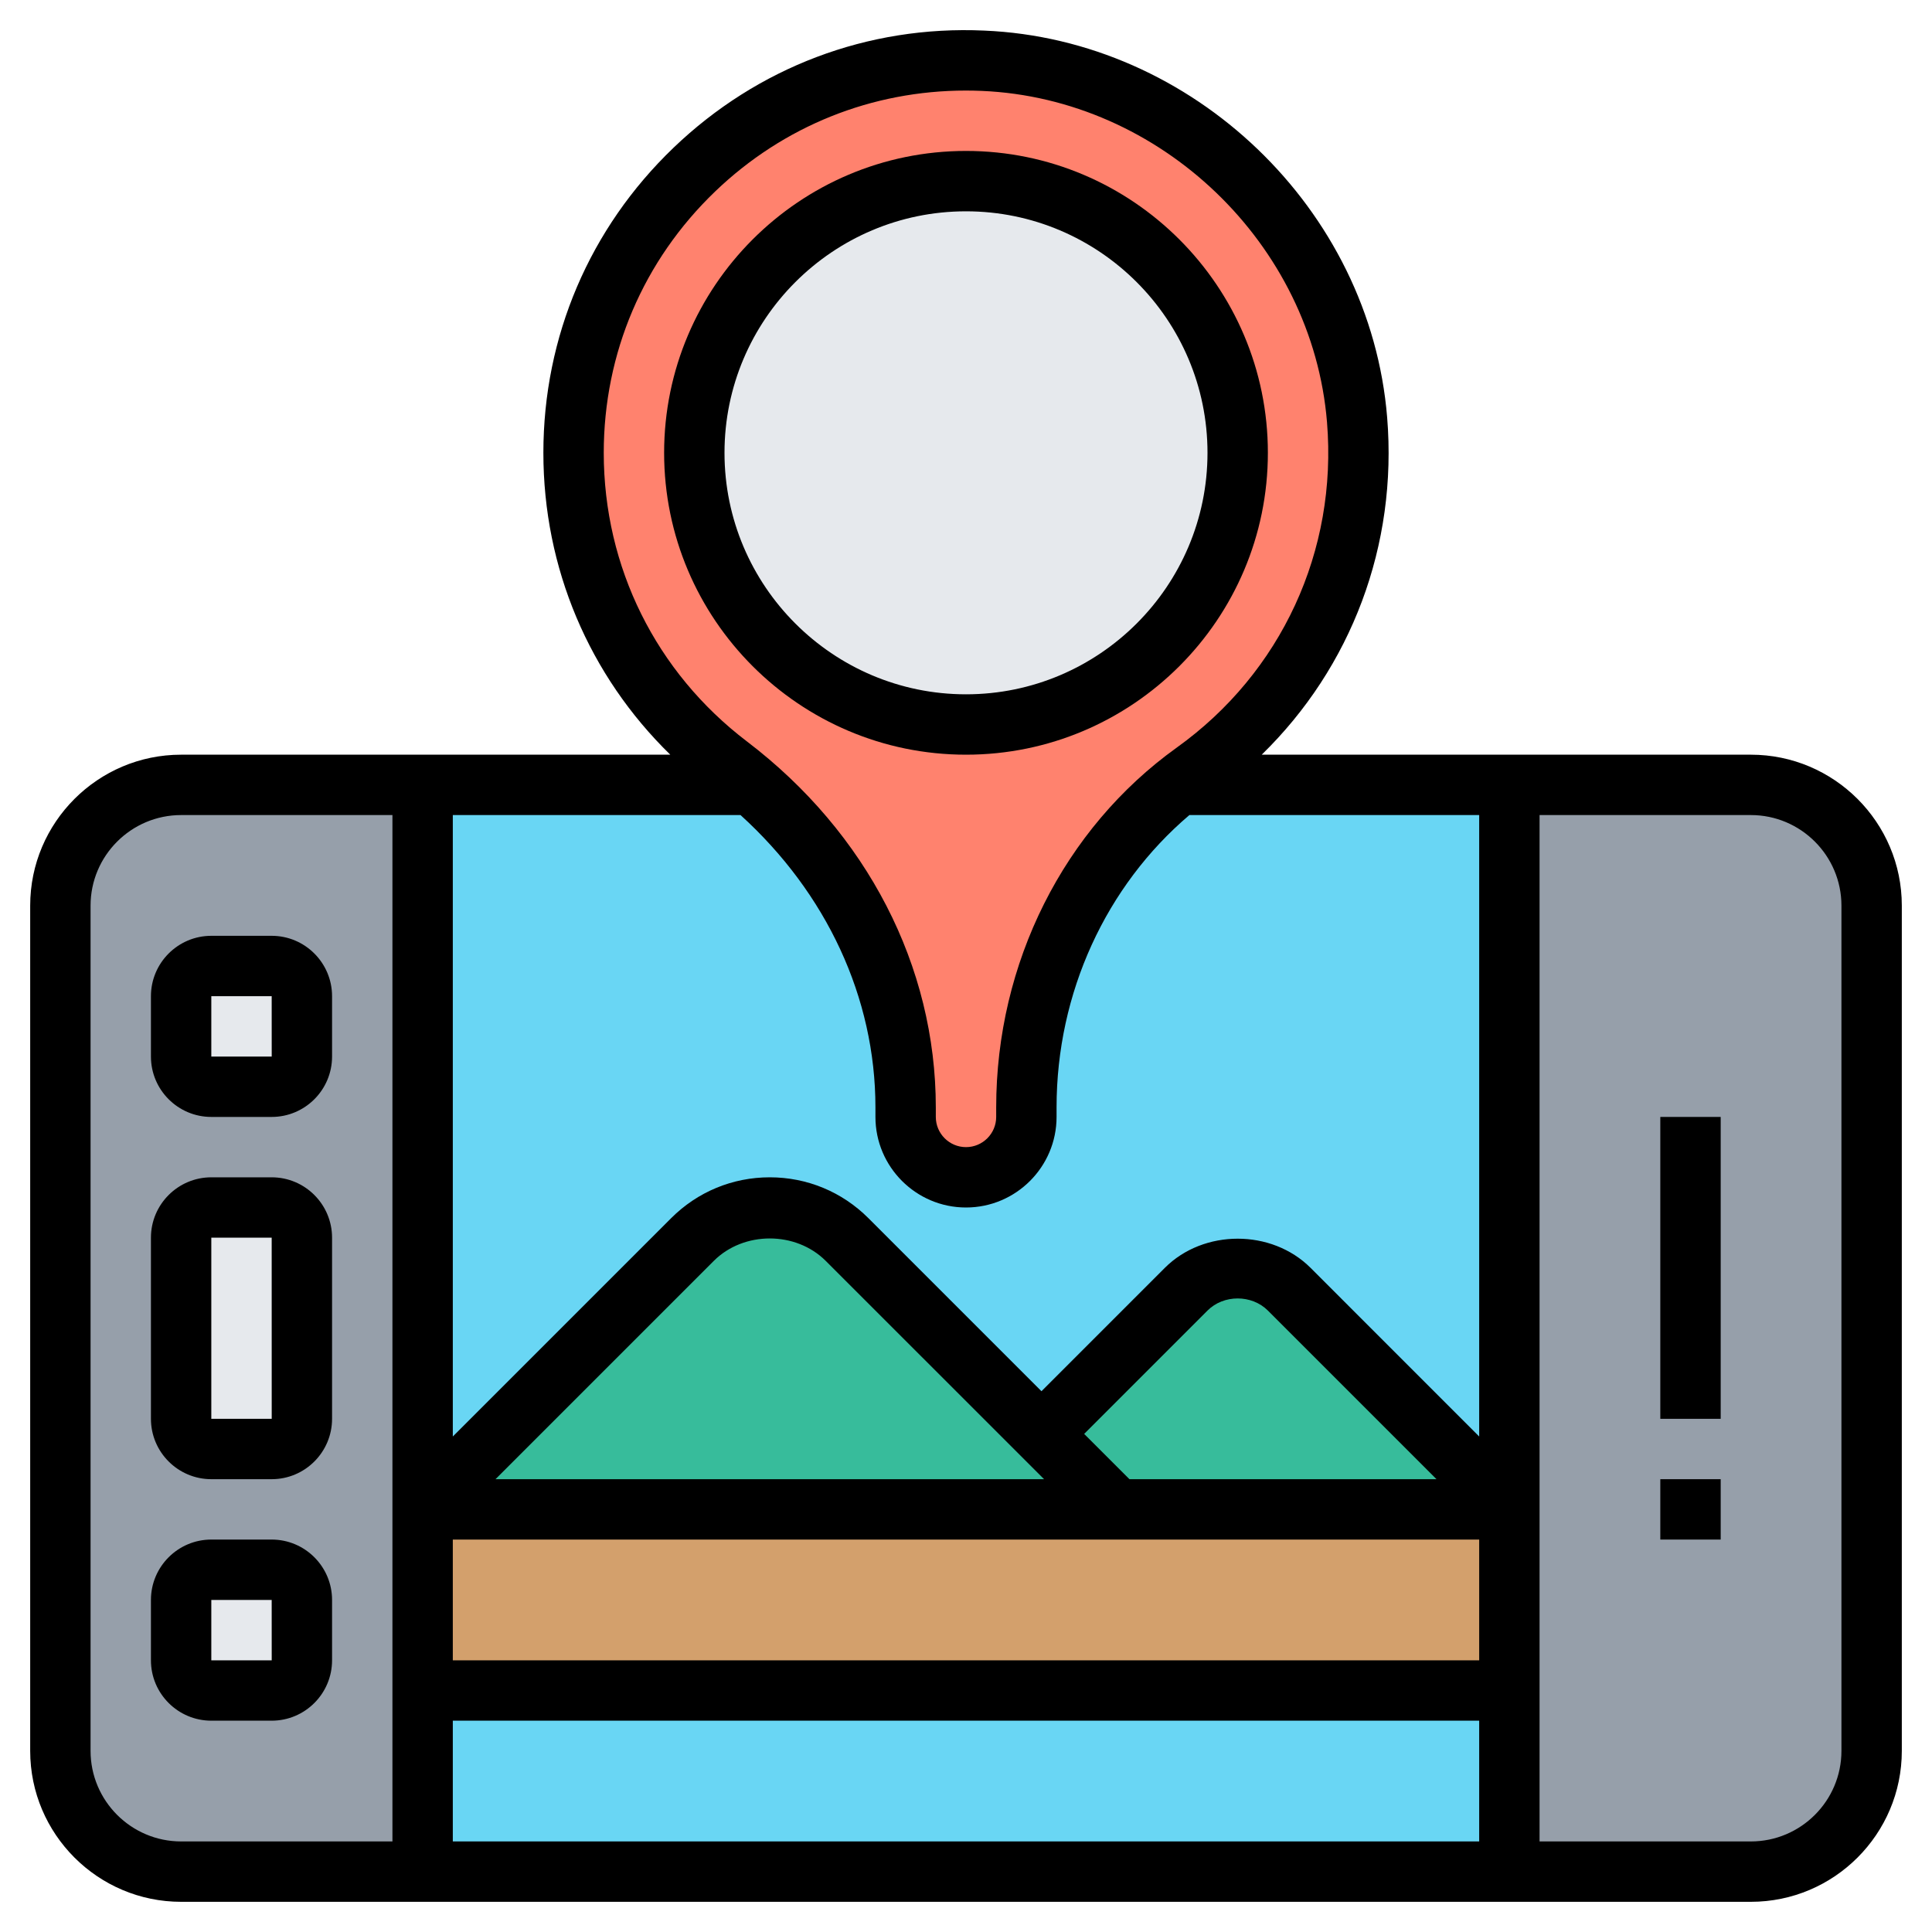
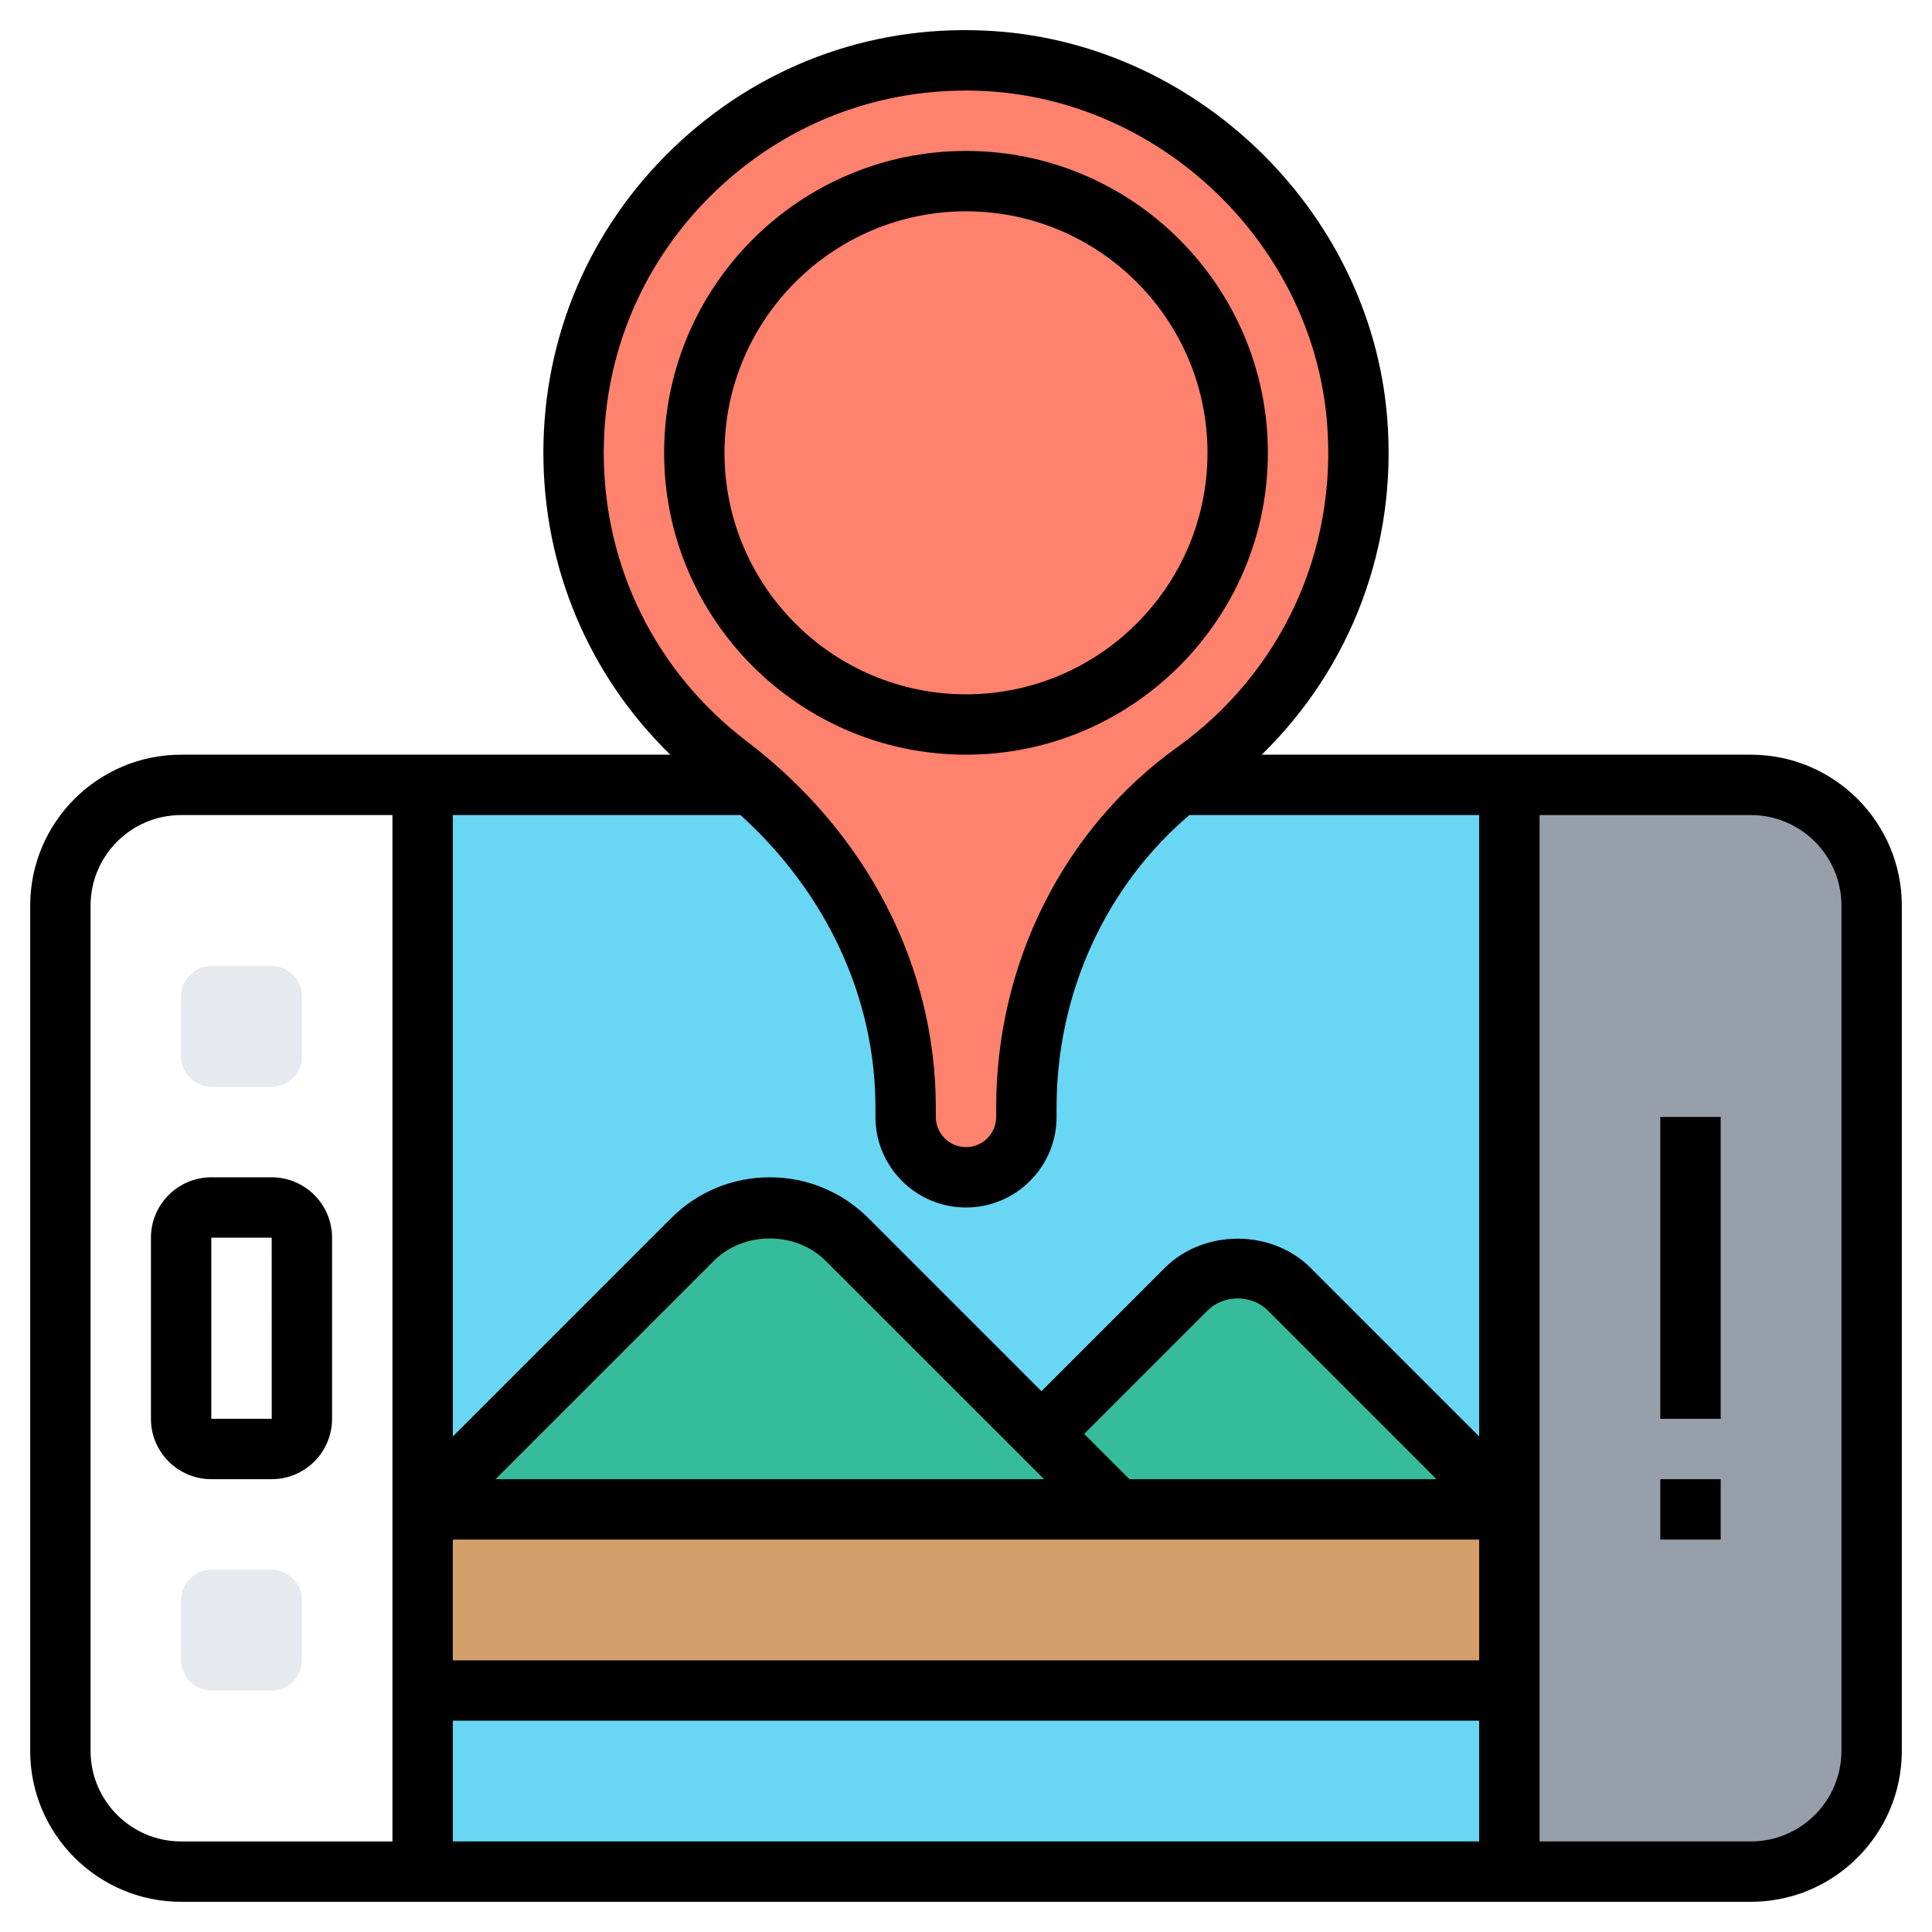
<svg xmlns="http://www.w3.org/2000/svg" id="_x33_0" height="512" viewBox="0 0 64 64" width="512">
  <g>
    <g>
      <g>
-         <path d="m14 56v6h-8c-2.21 0-4-1.79-4-4v-28c0-2.21 1.79-4 4-4h8v24z" fill="#969faa" />
-       </g>
+         </g>
      <g>
        <path d="m62 30v28c0 2.21-1.79 4-4 4h-8v-6-6-24h8c2.21 0 4 1.79 4 4z" fill="#969faa" />
      </g>
      <g>
        <path d="m10 33v2c0 .55-.45 1-1 1h-2c-.55 0-1-.45-1-1v-2c0-.55.45-1 1-1h2c.55 0 1 .45 1 1z" fill="#e6e9ed" />
      </g>
      <g>
-         <path d="m10 41v6c0 .55-.45 1-1 1h-2c-.55 0-1-.45-1-1v-6c0-.55.45-1 1-1h2c.55 0 1 .45 1 1z" fill="#e6e9ed" />
-       </g>
+         </g>
      <g>
        <path d="m10 53v2c0 .55-.45 1-1 1h-2c-.55 0-1-.45-1-1v-2c0-.55.45-1 1-1h2c.55 0 1 .45 1 1z" fill="#e6e9ed" />
      </g>
      <g>
        <path d="m50 50v6h-36v-6h23z" fill="#d3a06c" />
      </g>
      <g>
        <path d="m14 56h36v6h-36z" fill="#69d6f4" />
      </g>
      <g>
        <path d="m50 26v24l-7.29-7.29c-.46-.46-1.07-.71-1.71-.71s-1.25.25-1.71.71l-4.79 4.79-6.44-6.44c-.68-.68-1.6-1.06-2.56-1.06s-1.88.38-2.56 1.06l-8.94 8.94v-24h10.92.01c3.12 2.7 5.07 6.52 5.07 10.69v.31c0 .55.22 1.05.59 1.41.36.37.86.59 1.41.59 1.1 0 2-.9 2-2v-.32c0-4.14 1.8-8.12 5.02-10.68z" fill="#69d6f4" />
      </g>
      <g>
        <path d="m39.02 26c-3.22 2.56-5.02 6.54-5.02 10.68v.32c0 1.1-.9 2-2 2-.55 0-1.05-.22-1.41-.59-.37-.36-.59-.86-.59-1.41v-.31c0-4.17-1.95-7.99-5.07-10.69h-.01c-.25-.23-.51-.44-.78-.64-3.12-2.38-5.14-6.14-5.14-10.36 0-7.36 6.12-13.3 13.56-12.99 6.46.27 11.87 5.45 12.4 11.9.39 4.8-1.83 9.11-5.39 11.67-.19.13-.37.27-.55.42z" fill="#ff826e" />
      </g>
      <g>
-         <circle cx="32" cy="15" fill="#e6e9ed" r="9" />
-       </g>
+         </g>
      <g>
        <path d="m50 50h-13l-2.5-2.5 4.79-4.79c.46-.46 1.07-.71 1.71-.71s1.25.25 1.71.71z" fill="#37bc9b" />
      </g>
      <g>
        <path d="m37 50h-23l8.94-8.94c.68-.68 1.6-1.06 2.56-1.06s1.88.38 2.56 1.06l6.44 6.44z" fill="#37bc9b" />
      </g>
    </g>
    <g>
      <path d="m58 25h-16.204c2.968-2.895 4.503-6.934 4.155-11.177v.001c-.563-6.895-6.429-12.522-13.352-12.811-3.852-.175-7.51 1.217-10.289 3.882-2.779 2.666-4.31 6.254-4.31 10.105 0 3.821 1.517 7.378 4.204 10h-16.204c-2.757 0-5 2.243-5 5v28c0 2.757 2.243 5 5 5h52c2.757 0 5-2.243 5-5v-28c0-2.757-2.243-5-5-5zm-9 30h-34v-4h34zm-11.586-6-1.5-1.5 4.086-4.086c.533-.535 1.465-.535 2 0l5.586 5.586zm-2.828 0h-18.172l7.232-7.232c.991-.99 2.716-.99 3.707 0zm-19.586 8h34v4h-34zm34-9.414-5.585-5.586c-1.289-1.289-3.541-1.289-4.829 0l-4.086 4.086-5.732-5.732c-.874-.874-2.034-1.354-3.268-1.354s-2.394.48-3.268 1.354l-7.232 7.232v-20.586h9.531c2.848 2.585 4.469 6.046 4.469 9.686v.314c0 1.654 1.346 3 3 3s3-1.346 3-3v-.315c0-3.797 1.638-7.338 4.4-9.685h9.6zm-25.305-41.248c2.256-2.163 5.186-3.338 8.301-3.338.173 0 .346.004.52.011 5.933.248 10.959 5.068 11.443 10.976v.001c.349 4.263-1.511 8.291-4.976 10.776-3.747 2.686-5.983 7.143-5.983 11.921v.315c0 .552-.449 1-1 1s-1-.448-1-1v-.314c0-4.68-2.281-9.099-6.257-12.125-3.014-2.293-4.743-5.778-4.743-9.561 0-3.301 1.312-6.377 3.695-8.662zm-20.695 51.662v-28c0-1.654 1.346-3 3-3h7v34h-7c-1.654 0-3-1.346-3-3zm58 0c0 1.654-1.346 3-3 3h-7v-34h7c1.654 0 3 1.346 3 3z" />
      <path d="m55 37h2v10h-2z" />
      <path d="m55 49h2v2h-2z" />
      <path d="m9 39h-2c-1.103 0-2 .897-2 2v6c0 1.103.897 2 2 2h2c1.103 0 2-.897 2-2v-6c0-1.103-.897-2-2-2zm-2 8v-6h2l.001 6z" />
-       <path d="m9 31h-2c-1.103 0-2 .897-2 2v2c0 1.103.897 2 2 2h2c1.103 0 2-.897 2-2v-2c0-1.103-.897-2-2-2zm-2 4v-2h2l.001 2z" />
-       <path d="m9 51h-2c-1.103 0-2 .897-2 2v2c0 1.103.897 2 2 2h2c1.103 0 2-.897 2-2v-2c0-1.103-.897-2-2-2zm-2 4v-2h2l.001 2z" />
      <path d="m32 25c5.514 0 10-4.486 10-10s-4.486-10-10-10-10 4.486-10 10 4.486 10 10 10zm0-18c4.411 0 8 3.589 8 8s-3.589 8-8 8-8-3.589-8-8 3.589-8 8-8z" />
    </g>
  </g>
</svg>